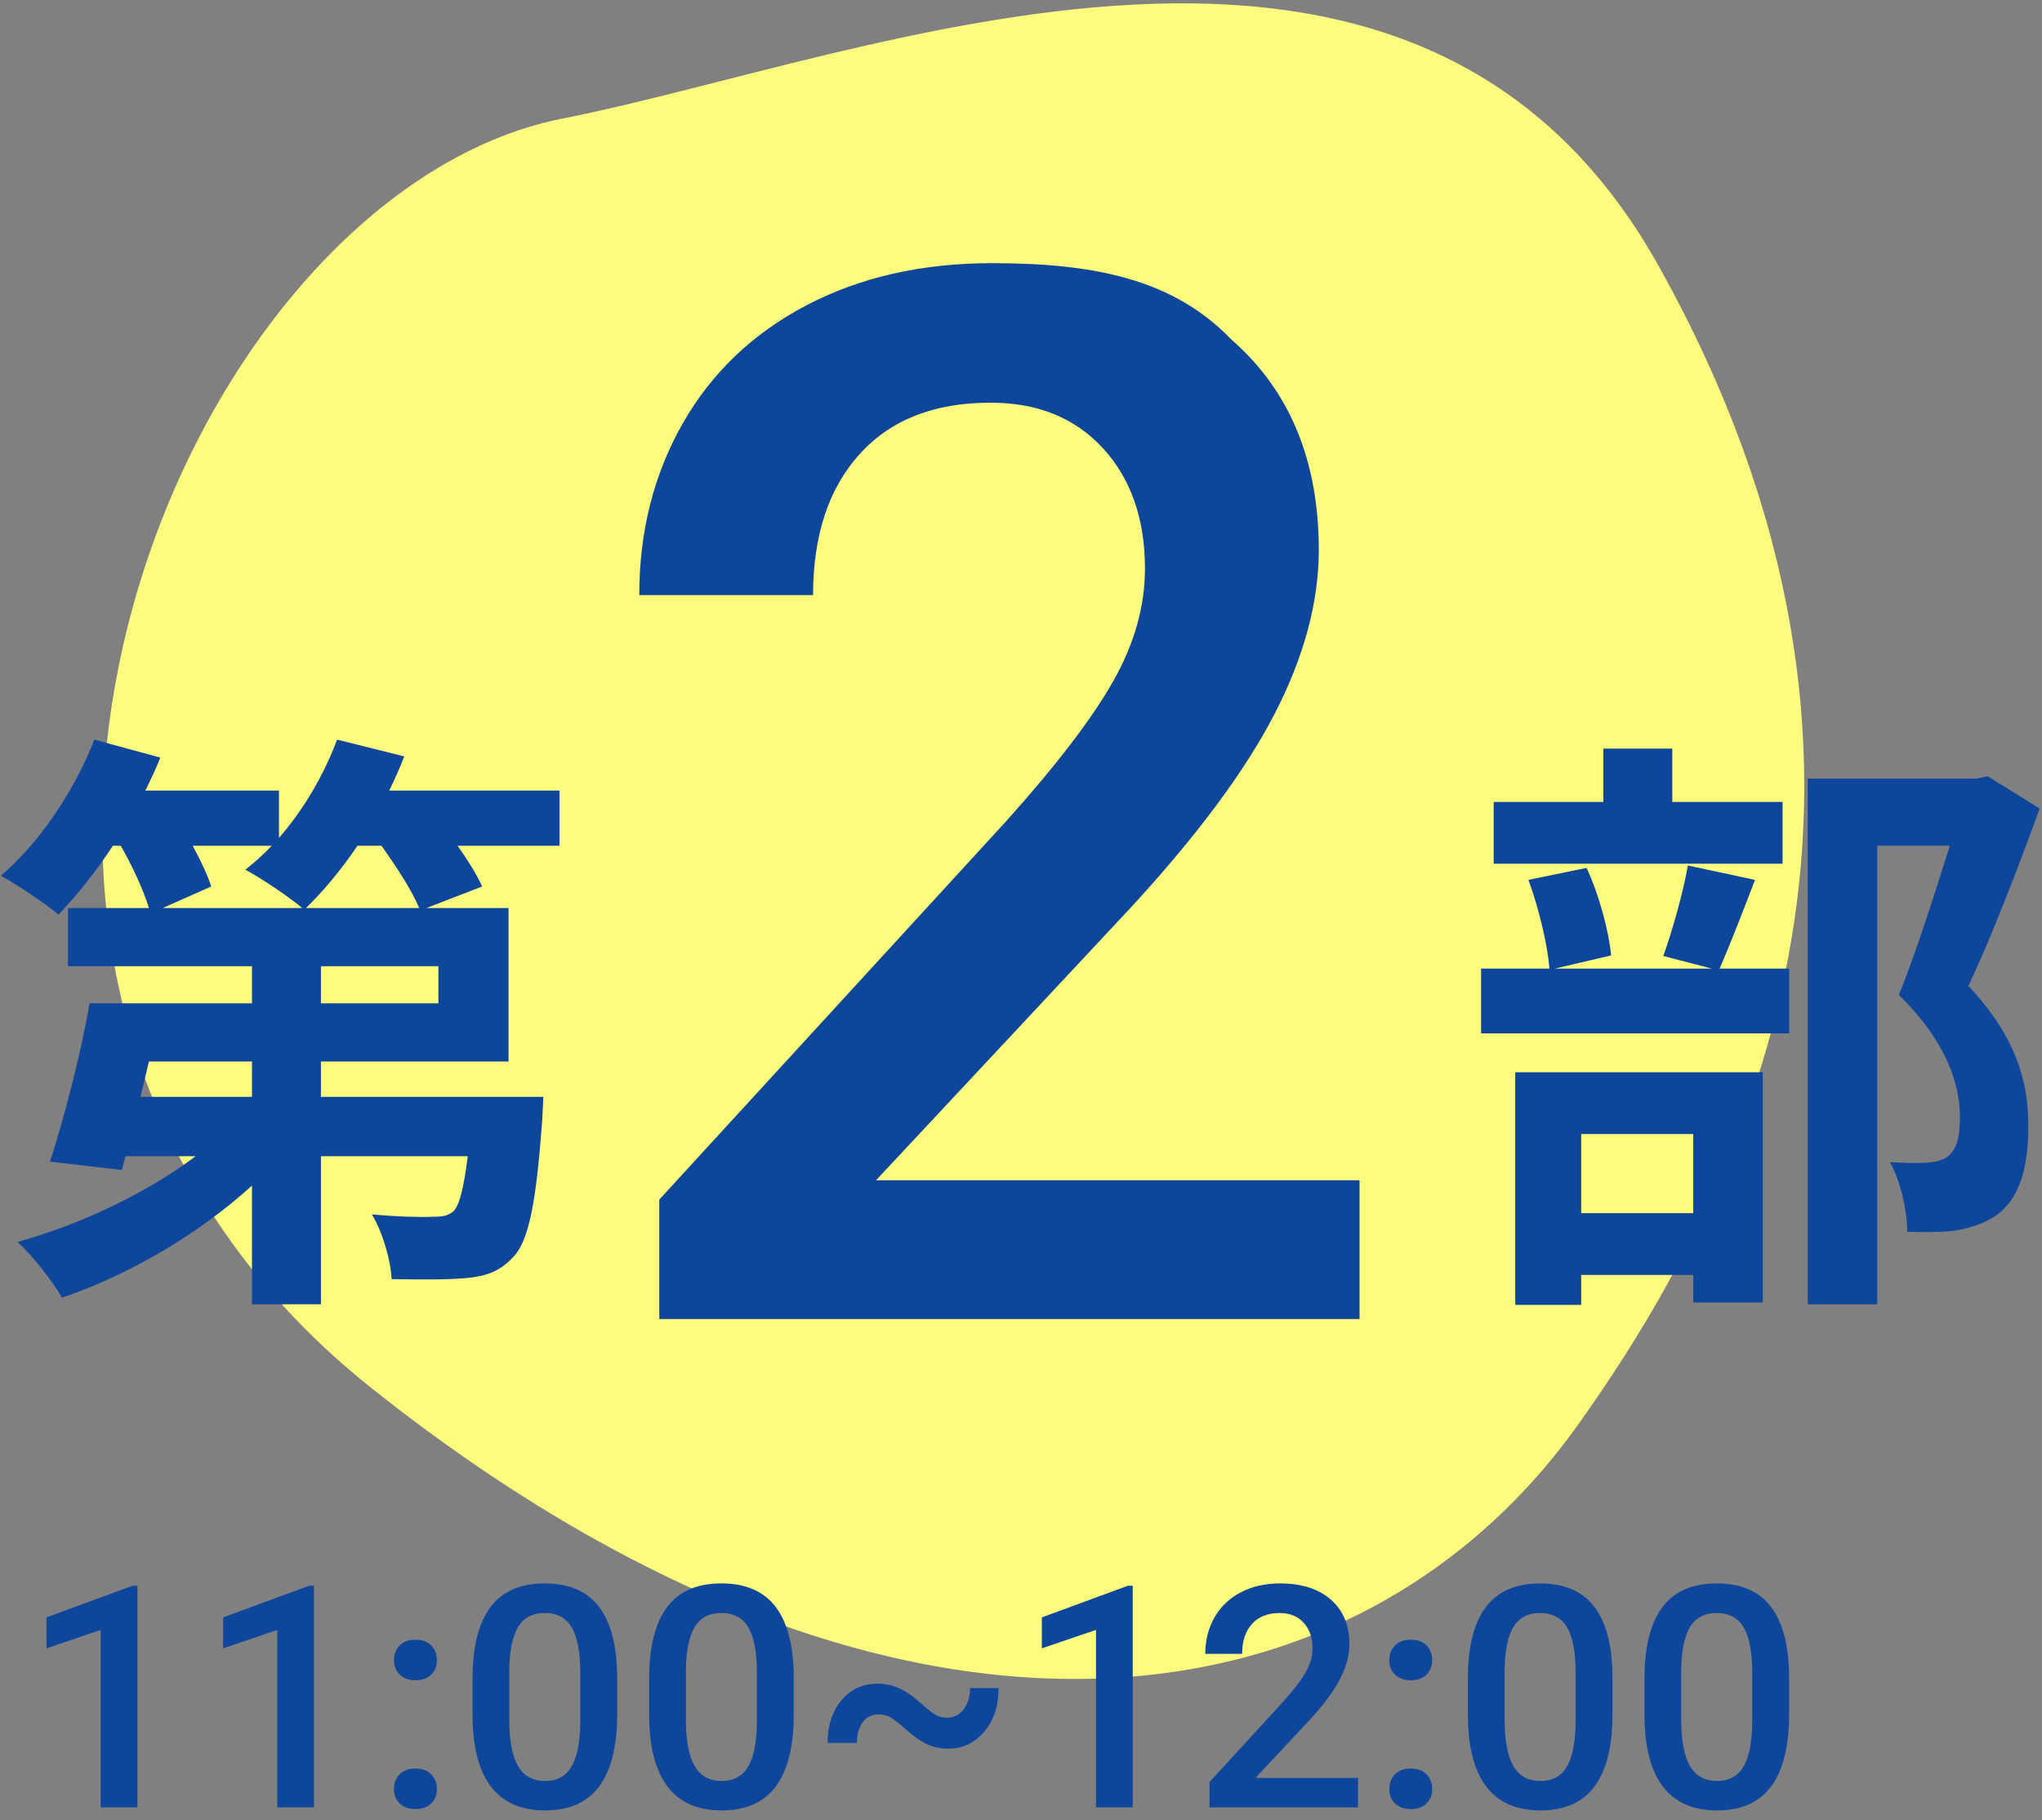
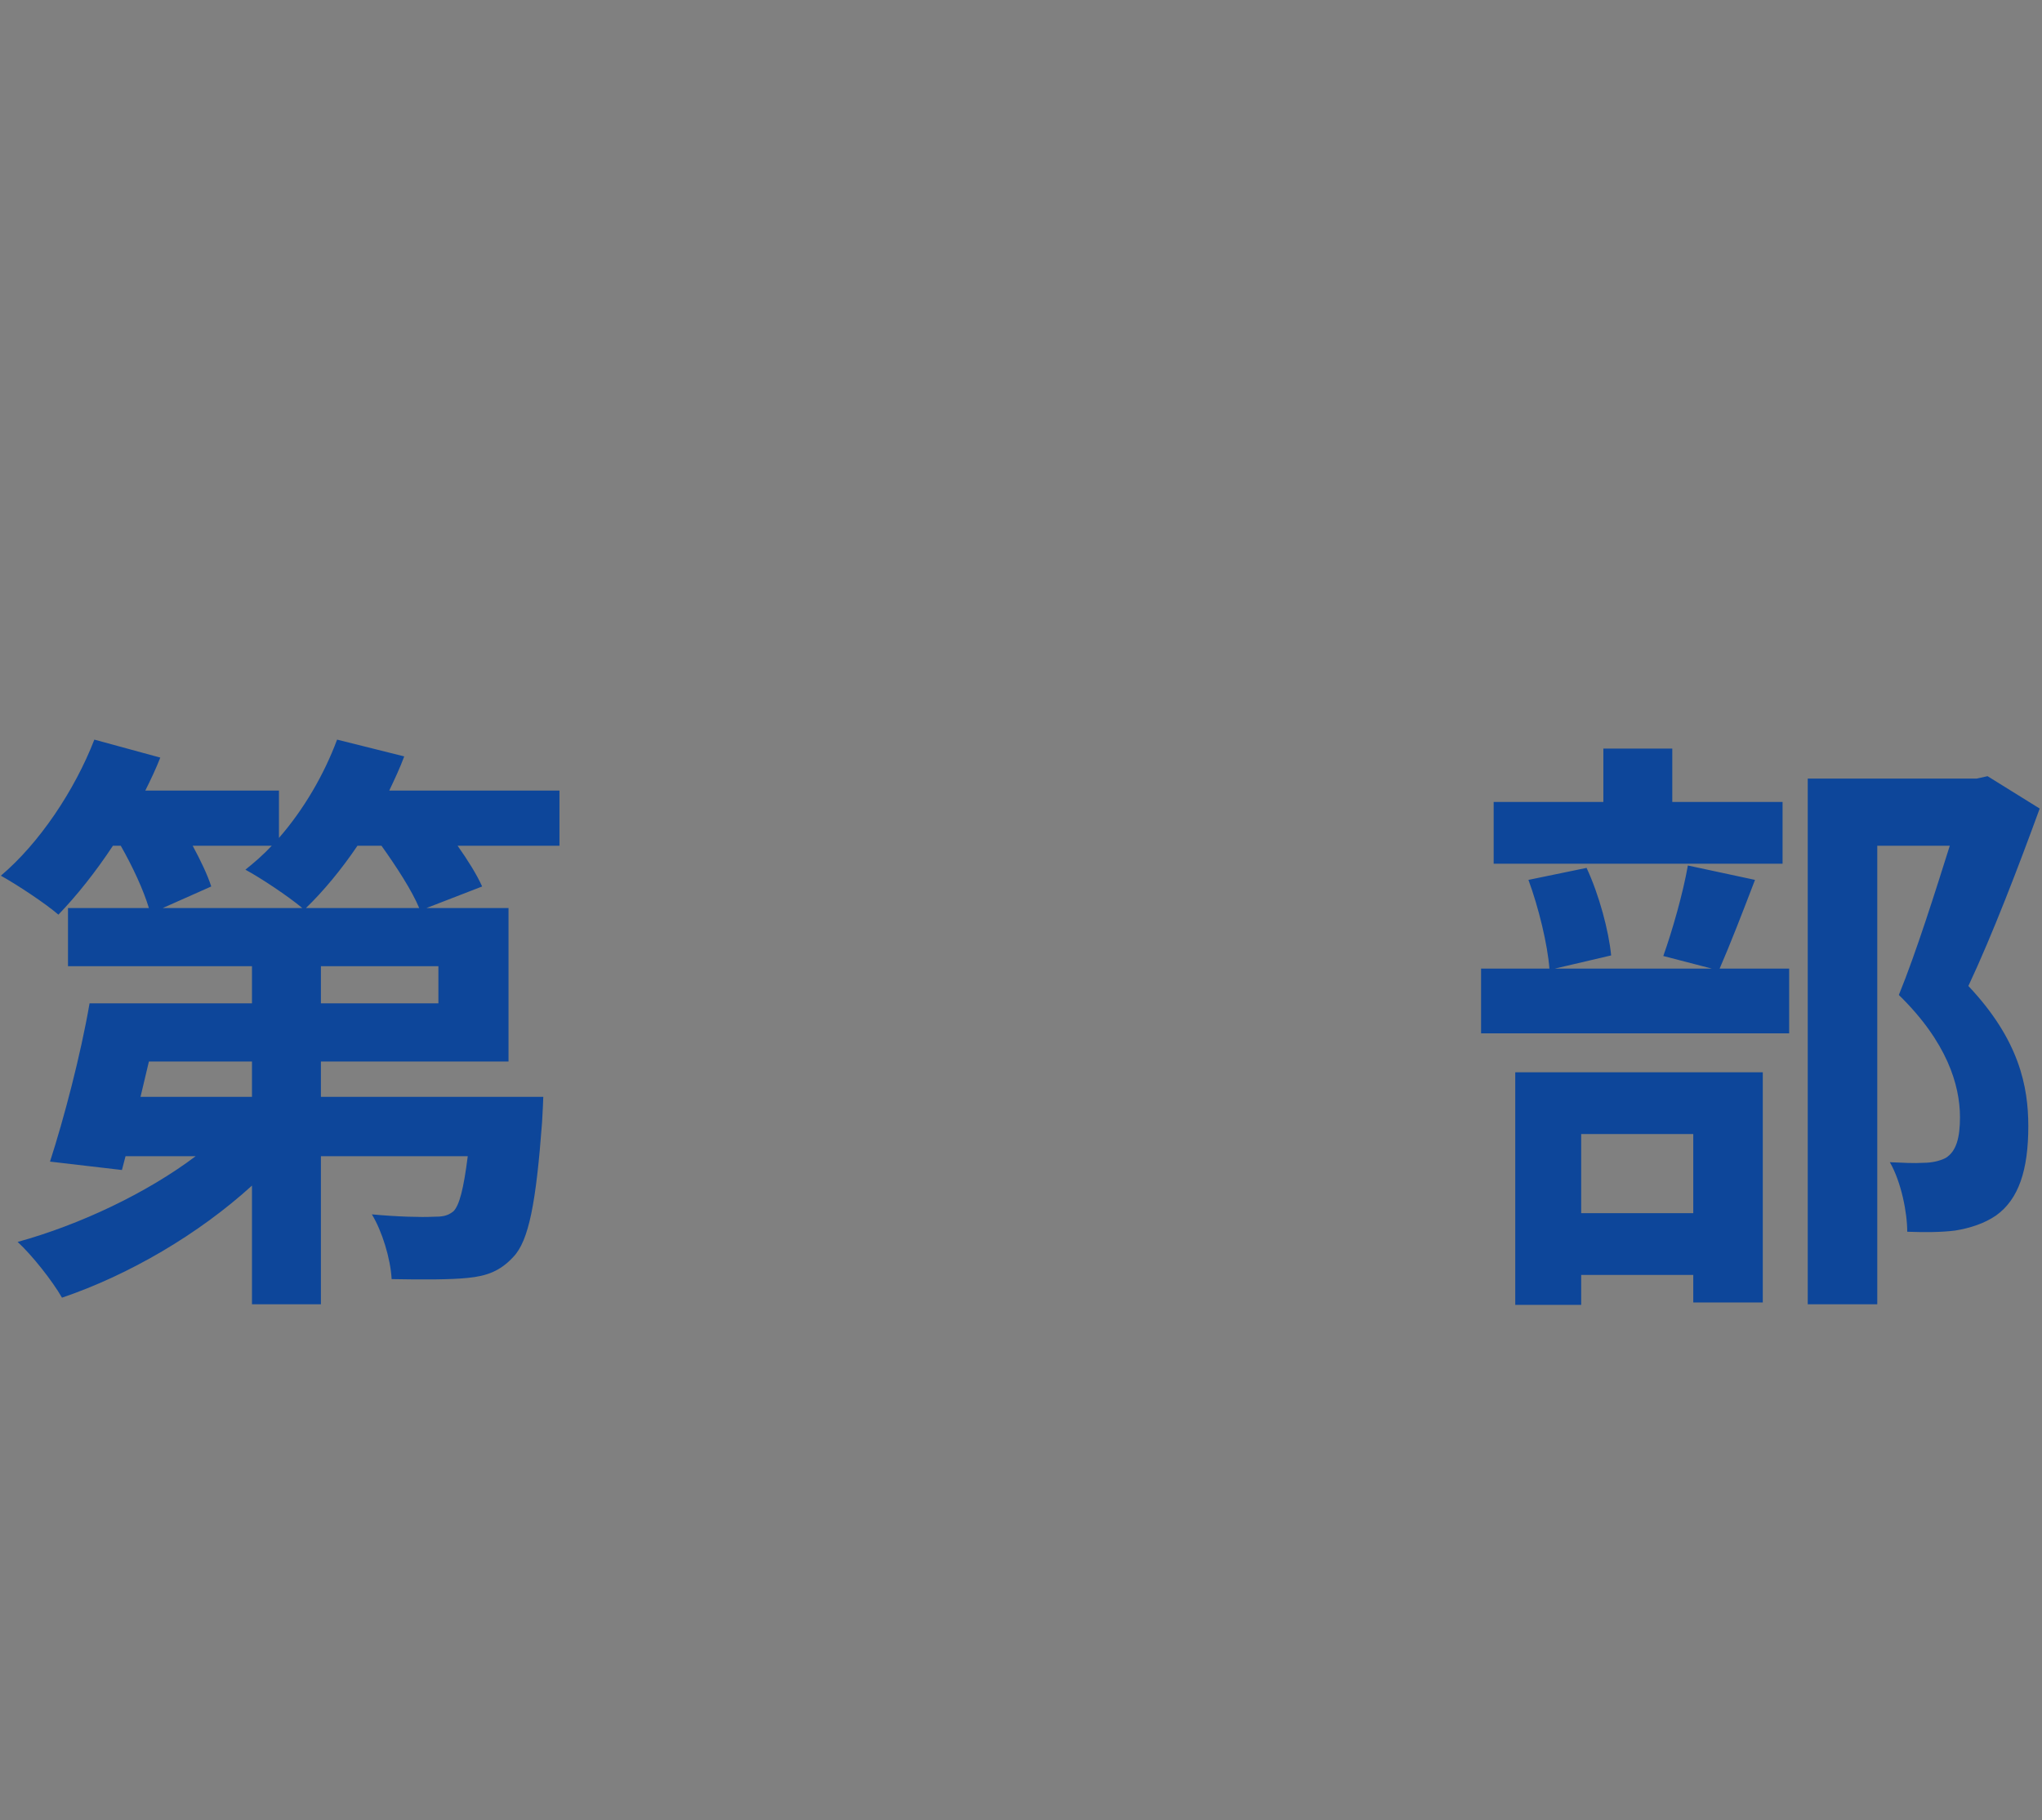
<svg xmlns="http://www.w3.org/2000/svg" width="184px" height="164px">
  <rect width="100%" height="100%" fill="#808080" stroke="none" />
-   <path fill-rule="evenodd" fill="rgb(254, 252, 127)" d="M33.541,125.123 C-13.158,88.052 15.664,17.582 50.698,10.679 C78.287,5.243 127.313,-15.676 149.450,23.951 C174.772,69.283 158.489,105.552 142.178,128.390 C121.978,156.673 80.241,162.195 33.541,125.123 Z" />
-   <path fill-rule="evenodd" fill="rgb(13, 70, 154)" d="M159.606,160.937 C158.535,162.391 156.906,163.118 154.718,163.118 C152.567,163.118 150.947,162.410 149.858,160.992 C148.769,159.575 148.210,157.476 148.183,154.696 L148.183,151.251 C148.183,148.389 148.718,146.242 149.789,144.812 C150.860,143.380 152.494,142.665 154.691,142.665 C156.869,142.665 158.494,143.362 159.565,144.757 C160.636,146.151 161.185,148.238 161.212,151.018 L161.212,154.464 C161.212,157.326 160.677,159.483 159.606,160.937 ZM157.890,150.745 C157.890,148.877 157.635,147.507 157.124,146.636 C156.614,145.766 155.803,145.331 154.691,145.331 C153.606,145.331 152.809,145.743 152.298,146.568 C151.788,147.393 151.519,148.681 151.491,150.431 L151.491,154.942 C151.491,156.802 151.751,158.187 152.271,159.099 C152.790,160.010 153.606,160.466 154.718,160.466 C155.785,160.466 156.573,160.044 157.083,159.201 C157.594,158.358 157.863,157.039 157.890,155.243 L157.890,150.745 ZM138.804,163.118 C136.653,163.118 135.033,162.410 133.944,160.992 C132.854,159.575 132.296,157.476 132.269,154.696 L132.269,151.251 C132.269,148.389 132.804,146.242 133.875,144.812 C134.946,143.380 136.580,142.665 138.777,142.665 C140.955,142.665 142.580,143.362 143.651,144.757 C144.722,146.151 145.271,148.238 145.298,151.018 L145.298,154.464 C145.298,157.326 144.763,159.483 143.692,160.937 C142.621,162.391 140.992,163.118 138.804,163.118 ZM141.976,150.745 C141.976,148.877 141.721,147.507 141.210,146.636 C140.700,145.766 139.889,145.331 138.777,145.331 C137.692,145.331 136.894,145.743 136.384,146.568 C135.874,147.393 135.605,148.681 135.578,150.431 L135.578,154.942 C135.578,156.802 135.837,158.187 136.357,159.099 C136.876,160.010 137.692,160.466 138.804,160.466 C139.870,160.466 140.659,160.044 141.169,159.201 C141.680,158.358 141.949,157.039 141.976,155.243 L141.976,150.745 ZM127.115,162.995 C126.522,162.995 126.053,162.827 125.706,162.489 C125.360,162.152 125.187,161.719 125.187,161.190 C125.187,160.662 125.355,160.222 125.693,159.871 C126.030,159.520 126.504,159.345 127.115,159.345 C127.734,159.345 128.213,159.520 128.550,159.871 C128.887,160.222 129.056,160.662 129.056,161.190 C129.056,161.710 128.887,162.140 128.550,162.482 C128.213,162.824 127.734,162.995 127.115,162.995 ZM127.115,151.388 C126.522,151.388 126.053,151.219 125.706,150.882 C125.360,150.544 125.187,150.112 125.187,149.583 C125.187,149.054 125.355,148.615 125.693,148.263 C126.030,147.913 126.504,147.737 127.115,147.737 C127.734,147.737 128.213,147.913 128.550,148.263 C128.887,148.615 129.056,149.054 129.056,149.583 C129.056,150.103 128.887,150.533 128.550,150.875 C128.213,151.217 127.734,151.388 127.115,151.388 ZM108.986,160.562 L115.617,153.329 C116.574,152.263 117.255,151.372 117.660,150.656 C118.066,149.941 118.269,149.223 118.269,148.503 C118.269,147.555 118.002,146.789 117.469,146.206 C116.936,145.623 116.218,145.331 115.316,145.331 C114.240,145.331 113.406,145.659 112.814,146.316 C112.221,146.972 111.925,147.869 111.925,149.009 L108.603,149.009 C108.603,147.797 108.878,146.705 109.430,145.734 C109.981,144.763 110.770,144.010 111.795,143.472 C112.821,142.934 114.003,142.665 115.343,142.665 C117.275,142.665 118.800,143.150 119.916,144.121 C121.033,145.092 121.591,146.434 121.591,148.148 C121.591,149.141 121.311,150.182 120.750,151.271 C120.190,152.360 119.271,153.598 117.995,154.983 L113.128,160.192 L122.370,160.192 L122.370,162.845 L108.986,162.845 L108.986,160.562 ZM98.759,146.853 L93.878,148.517 L93.878,145.727 L101.644,142.870 L102.068,142.870 L102.068,162.845 L98.759,162.845 L98.759,146.853 ZM85.443,157.554 C84.768,157.554 84.146,157.426 83.577,157.171 C83.007,156.916 82.371,156.476 81.669,155.852 C80.967,155.227 80.464,154.840 80.159,154.689 C79.853,154.539 79.527,154.464 79.181,154.464 C78.570,154.464 78.089,154.701 77.739,155.175 C77.388,155.649 77.212,156.268 77.212,157.034 L74.574,157.034 C74.574,155.476 74.988,154.197 75.818,153.199 C76.647,152.201 77.736,151.702 79.085,151.702 C79.760,151.702 80.400,151.836 81.006,152.104 C81.612,152.372 82.246,152.804 82.907,153.404 C83.567,154.002 84.050,154.379 84.356,154.533 C84.661,154.687 84.992,154.765 85.347,154.765 C85.957,154.765 86.454,154.511 86.837,154.003 C87.220,153.495 87.411,152.860 87.411,152.099 L89.982,152.099 C89.982,153.703 89.549,155.013 88.683,156.029 C87.817,157.046 86.737,157.554 85.443,157.554 ZM65.031,163.118 C62.879,163.118 61.259,162.410 60.170,160.992 C59.081,159.575 58.523,157.476 58.495,154.696 L58.495,151.251 C58.495,148.389 59.031,146.242 60.102,144.812 C61.173,143.380 62.807,142.665 65.003,142.665 C67.182,142.665 68.806,143.362 69.877,144.757 C70.948,146.151 71.497,148.238 71.525,151.018 L71.525,154.464 C71.525,157.326 70.989,159.483 69.918,160.937 C68.847,162.391 67.218,163.118 65.031,163.118 ZM68.202,150.745 C68.202,148.877 67.947,147.507 67.437,146.636 C66.926,145.766 66.115,145.331 65.003,145.331 C63.918,145.331 63.121,145.743 62.611,146.568 C62.100,147.393 61.831,148.681 61.804,150.431 L61.804,154.942 C61.804,156.802 62.064,158.187 62.583,159.099 C63.103,160.010 63.918,160.466 65.031,160.466 C66.097,160.466 66.885,160.044 67.396,159.201 C67.906,158.358 68.175,157.039 68.202,155.243 L68.202,150.745 ZM49.117,163.118 C46.965,163.118 45.345,162.410 44.256,160.992 C43.167,159.575 42.609,157.476 42.581,154.696 L42.581,151.251 C42.581,148.389 43.117,146.242 44.188,144.812 C45.259,143.380 46.892,142.665 49.089,142.665 C51.267,142.665 52.892,143.362 53.963,144.757 C55.034,146.151 55.583,148.238 55.611,151.018 L55.611,154.464 C55.611,157.326 55.075,159.483 54.004,160.937 C52.933,162.391 51.304,163.118 49.117,163.118 ZM52.288,150.745 C52.288,148.877 52.033,147.507 51.523,146.636 C51.012,145.766 50.201,145.331 49.089,145.331 C48.004,145.331 47.207,145.743 46.697,146.568 C46.186,147.393 45.917,148.681 45.890,150.431 L45.890,154.942 C45.890,156.802 46.150,158.187 46.669,159.099 C47.189,160.010 48.004,160.466 49.117,160.466 C50.183,160.466 50.971,160.044 51.482,159.201 C51.992,158.358 52.261,157.039 52.288,155.243 L52.288,150.745 ZM37.427,162.995 C36.834,162.995 36.365,162.827 36.019,162.489 C35.672,162.152 35.499,161.719 35.499,161.190 C35.499,160.662 35.668,160.222 36.005,159.871 C36.342,159.520 36.816,159.345 37.427,159.345 C38.047,159.345 38.525,159.520 38.863,159.871 C39.200,160.222 39.368,160.662 39.368,161.190 C39.368,161.710 39.200,162.140 38.863,162.482 C38.525,162.824 38.047,162.995 37.427,162.995 ZM37.427,151.388 C36.834,151.388 36.365,151.219 36.019,150.882 C35.672,150.544 35.499,150.112 35.499,149.583 C35.499,149.054 35.668,148.615 36.005,148.263 C36.342,147.913 36.816,147.737 37.427,147.737 C38.047,147.737 38.525,147.913 38.863,148.263 C39.200,148.615 39.368,149.054 39.368,149.583 C39.368,150.103 39.200,150.533 38.863,150.875 C38.525,151.217 38.047,151.388 37.427,151.388 ZM24.986,146.853 L20.105,148.517 L20.105,145.727 L27.871,142.870 L28.294,142.870 L28.294,162.845 L24.986,162.845 L24.986,146.853 ZM9.072,146.853 L4.191,148.517 L4.191,145.727 L11.956,142.870 L12.380,142.870 L12.380,162.845 L9.072,162.845 L9.072,146.853 Z" />
  <path fill-rule="evenodd" fill="rgb(13, 70, 154)" d="M177.366,88.836 C181.956,93.697 182.766,97.909 182.766,101.474 C182.766,105.416 181.902,108.063 179.850,109.521 C178.824,110.223 177.528,110.655 176.177,110.871 C174.935,111.033 173.369,111.033 171.857,110.979 C171.857,109.251 171.317,106.496 170.290,104.714 C171.479,104.768 172.505,104.822 173.315,104.768 C174.071,104.768 174.773,104.606 175.313,104.336 C176.285,103.742 176.609,102.500 176.609,100.664 C176.609,97.747 175.421,93.859 171.101,89.646 C172.667,85.812 174.395,80.303 175.691,76.198 L169.156,76.198 L169.156,117.514 L162.891,117.514 L162.891,70.149 L178.122,70.149 L179.094,69.933 L183.792,72.850 C181.902,78.035 179.526,84.245 177.366,88.836 ZM133.457,87.270 L139.614,87.270 C139.452,85.109 138.642,81.761 137.724,79.277 L142.963,78.196 C144.097,80.627 144.961,83.867 145.177,86.082 L140.100,87.270 L154.250,87.270 L149.876,86.135 C150.686,83.867 151.658,80.465 152.090,77.980 L158.139,79.277 C157.005,82.247 155.870,85.164 154.952,87.270 L161.217,87.270 L161.217,93.103 L133.457,93.103 L133.457,87.270 ZM134.591,72.256 L144.475,72.256 L144.475,67.449 L150.686,67.449 L150.686,72.256 L160.623,72.256 L160.623,77.818 L134.591,77.818 L134.591,72.256 ZM43.445,79.871 L38.423,81.815 L45.822,81.815 L45.822,95.641 L28.917,95.641 L28.917,98.827 L48.954,98.827 C48.954,98.827 48.900,100.339 48.846,101.096 C48.306,108.333 47.658,111.790 46.254,113.247 C45.065,114.543 43.823,114.976 42.149,115.138 C40.637,115.299 38.045,115.299 35.290,115.246 C35.182,113.355 34.426,110.925 33.508,109.413 C35.776,109.629 37.991,109.683 39.017,109.629 C39.827,109.629 40.313,109.575 40.853,109.143 C41.393,108.603 41.771,107.145 42.149,104.174 L28.917,104.174 L28.917,117.514 L22.706,117.514 L22.706,106.821 C17.900,111.195 11.635,114.868 5.586,116.920 C4.722,115.408 2.886,113.086 1.589,111.897 C7.260,110.331 13.255,107.469 17.630,104.174 L11.311,104.174 L10.987,105.416 L4.506,104.660 C5.748,100.826 7.260,95.101 8.070,90.402 L22.706,90.402 L22.706,87.054 L6.126,87.054 L6.126,81.815 L13.417,81.815 C12.931,80.195 11.959,78.088 10.879,76.198 L10.177,76.198 C8.610,78.574 6.882,80.735 5.262,82.409 C4.074,81.383 1.535,79.709 0.077,78.899 C3.534,75.982 6.720,71.230 8.502,66.639 L14.443,68.259 C14.065,69.231 13.579,70.257 13.093,71.230 L25.137,71.230 L25.137,75.496 C27.351,72.958 29.187,69.826 30.375,66.639 L36.424,68.151 C36.046,69.177 35.560,70.204 35.074,71.230 L50.412,71.230 L50.412,76.198 L41.231,76.198 C42.149,77.495 42.959,78.791 43.445,79.871 ZM28.917,90.402 L39.503,90.402 L39.503,87.054 L28.917,87.054 L28.917,90.402 ZM13.417,95.641 L12.661,98.827 L22.706,98.827 L22.706,95.641 L13.417,95.641 ZM22.112,78.358 C22.922,77.710 23.733,77.009 24.489,76.198 L17.360,76.198 C18.062,77.495 18.710,78.844 19.034,79.871 L14.659,81.815 L27.243,81.815 C25.947,80.735 23.516,79.114 22.112,78.358 ZM34.372,76.198 L32.212,76.198 C30.753,78.358 29.133,80.303 27.567,81.815 L37.774,81.815 C37.126,80.249 35.722,78.088 34.372,76.198 ZM158.841,117.352 L152.576,117.352 L152.576,114.868 L142.477,114.868 L142.477,117.568 L136.536,117.568 L136.536,96.613 L158.841,96.613 L158.841,117.352 ZM152.576,102.176 L142.477,102.176 L142.477,109.305 L152.576,109.305 L152.576,102.176 Z" />
-   <path fill-rule="evenodd" fill="rgb(13, 70, 154)" d="M122.507,106.341 L78.937,106.341 L101.882,81.784 C107.897,75.253 112.227,69.420 114.869,64.285 C117.512,59.151 118.833,54.241 118.833,49.557 C118.833,41.480 116.201,35.152 110.938,30.576 C105.674,25.1 98.487,23.712 89.378,23.712 C83.062,23.712 77.487,24.980 72.653,27.515 C67.819,30.051 64.102,33.606 61.502,38.181 C58.902,42.758 57.603,47.904 57.603,53.618 L73.265,53.618 C73.265,48.247 74.661,44.015 77.454,40.921 C80.247,37.827 84.179,36.280 89.249,36.280 C93.503,36.280 96.887,37.656 99.401,40.405 C101.914,43.155 103.171,46.765 103.171,51.234 C103.171,54.628 102.215,58.012 100.303,61.385 C98.391,64.759 95.179,68.958 90.667,73.985 L59.408,108.081 L59.408,118.845 L122.507,118.845 L122.507,106.341 Z" />
</svg>